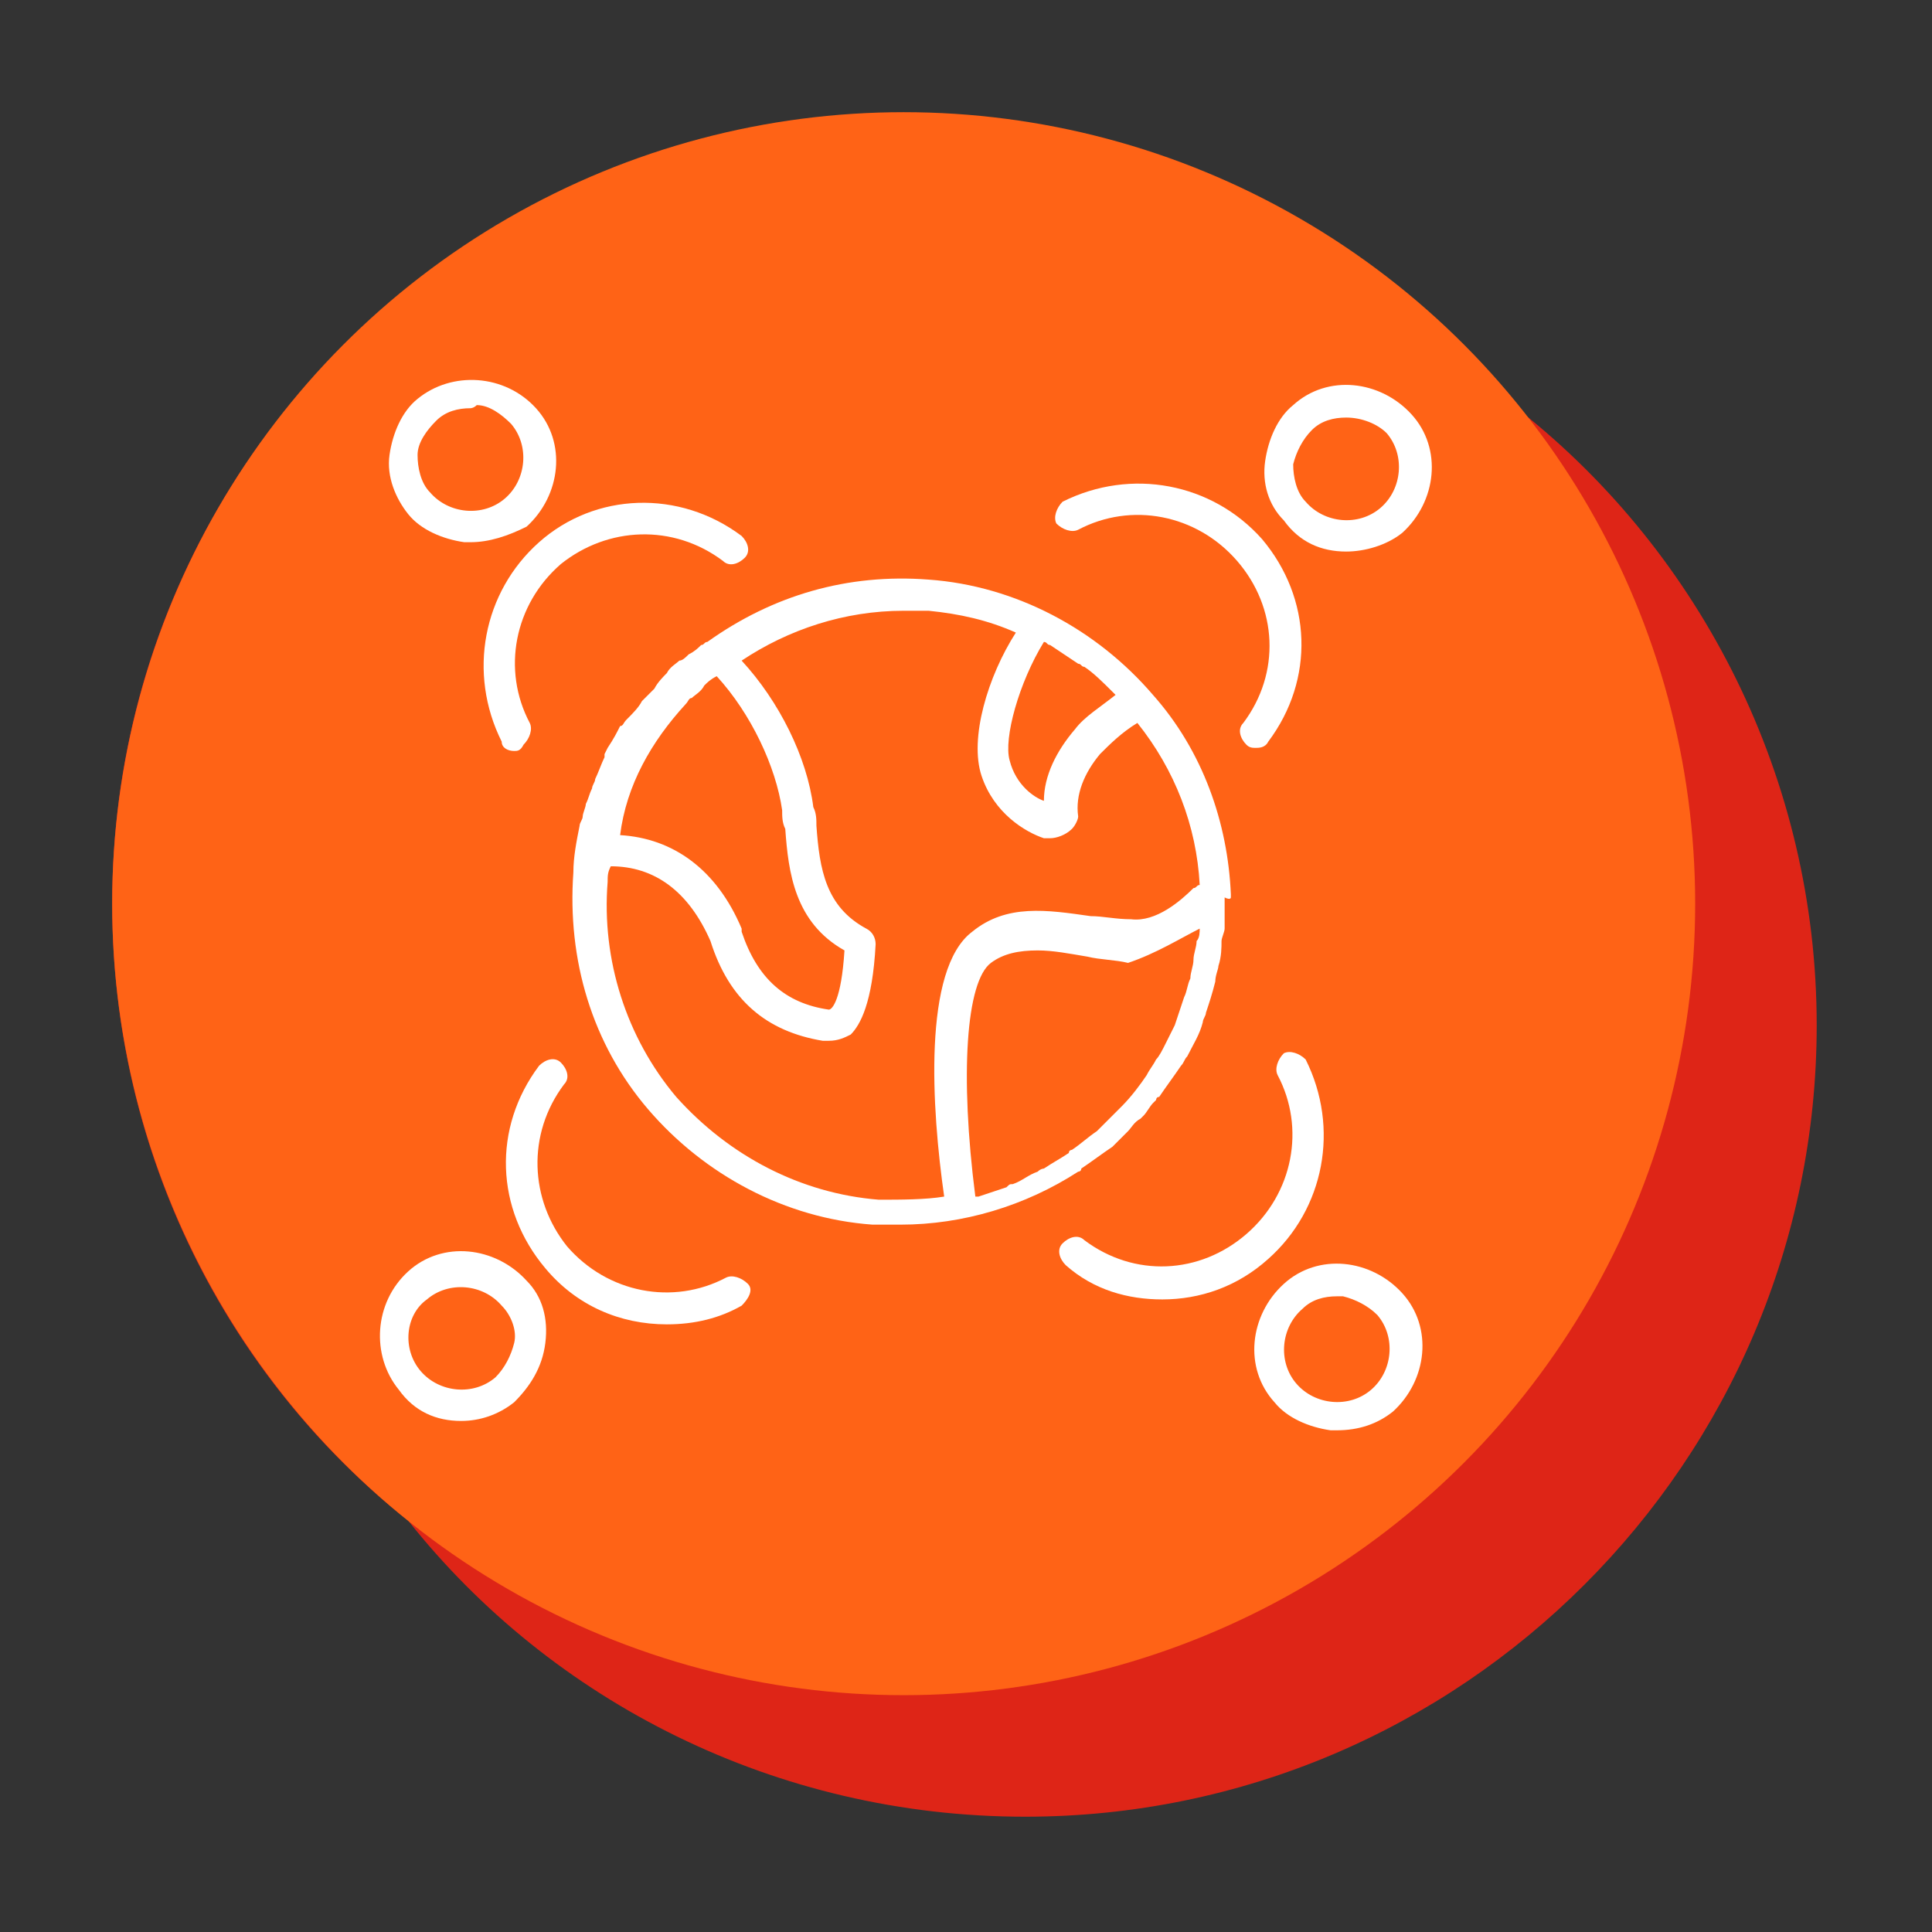
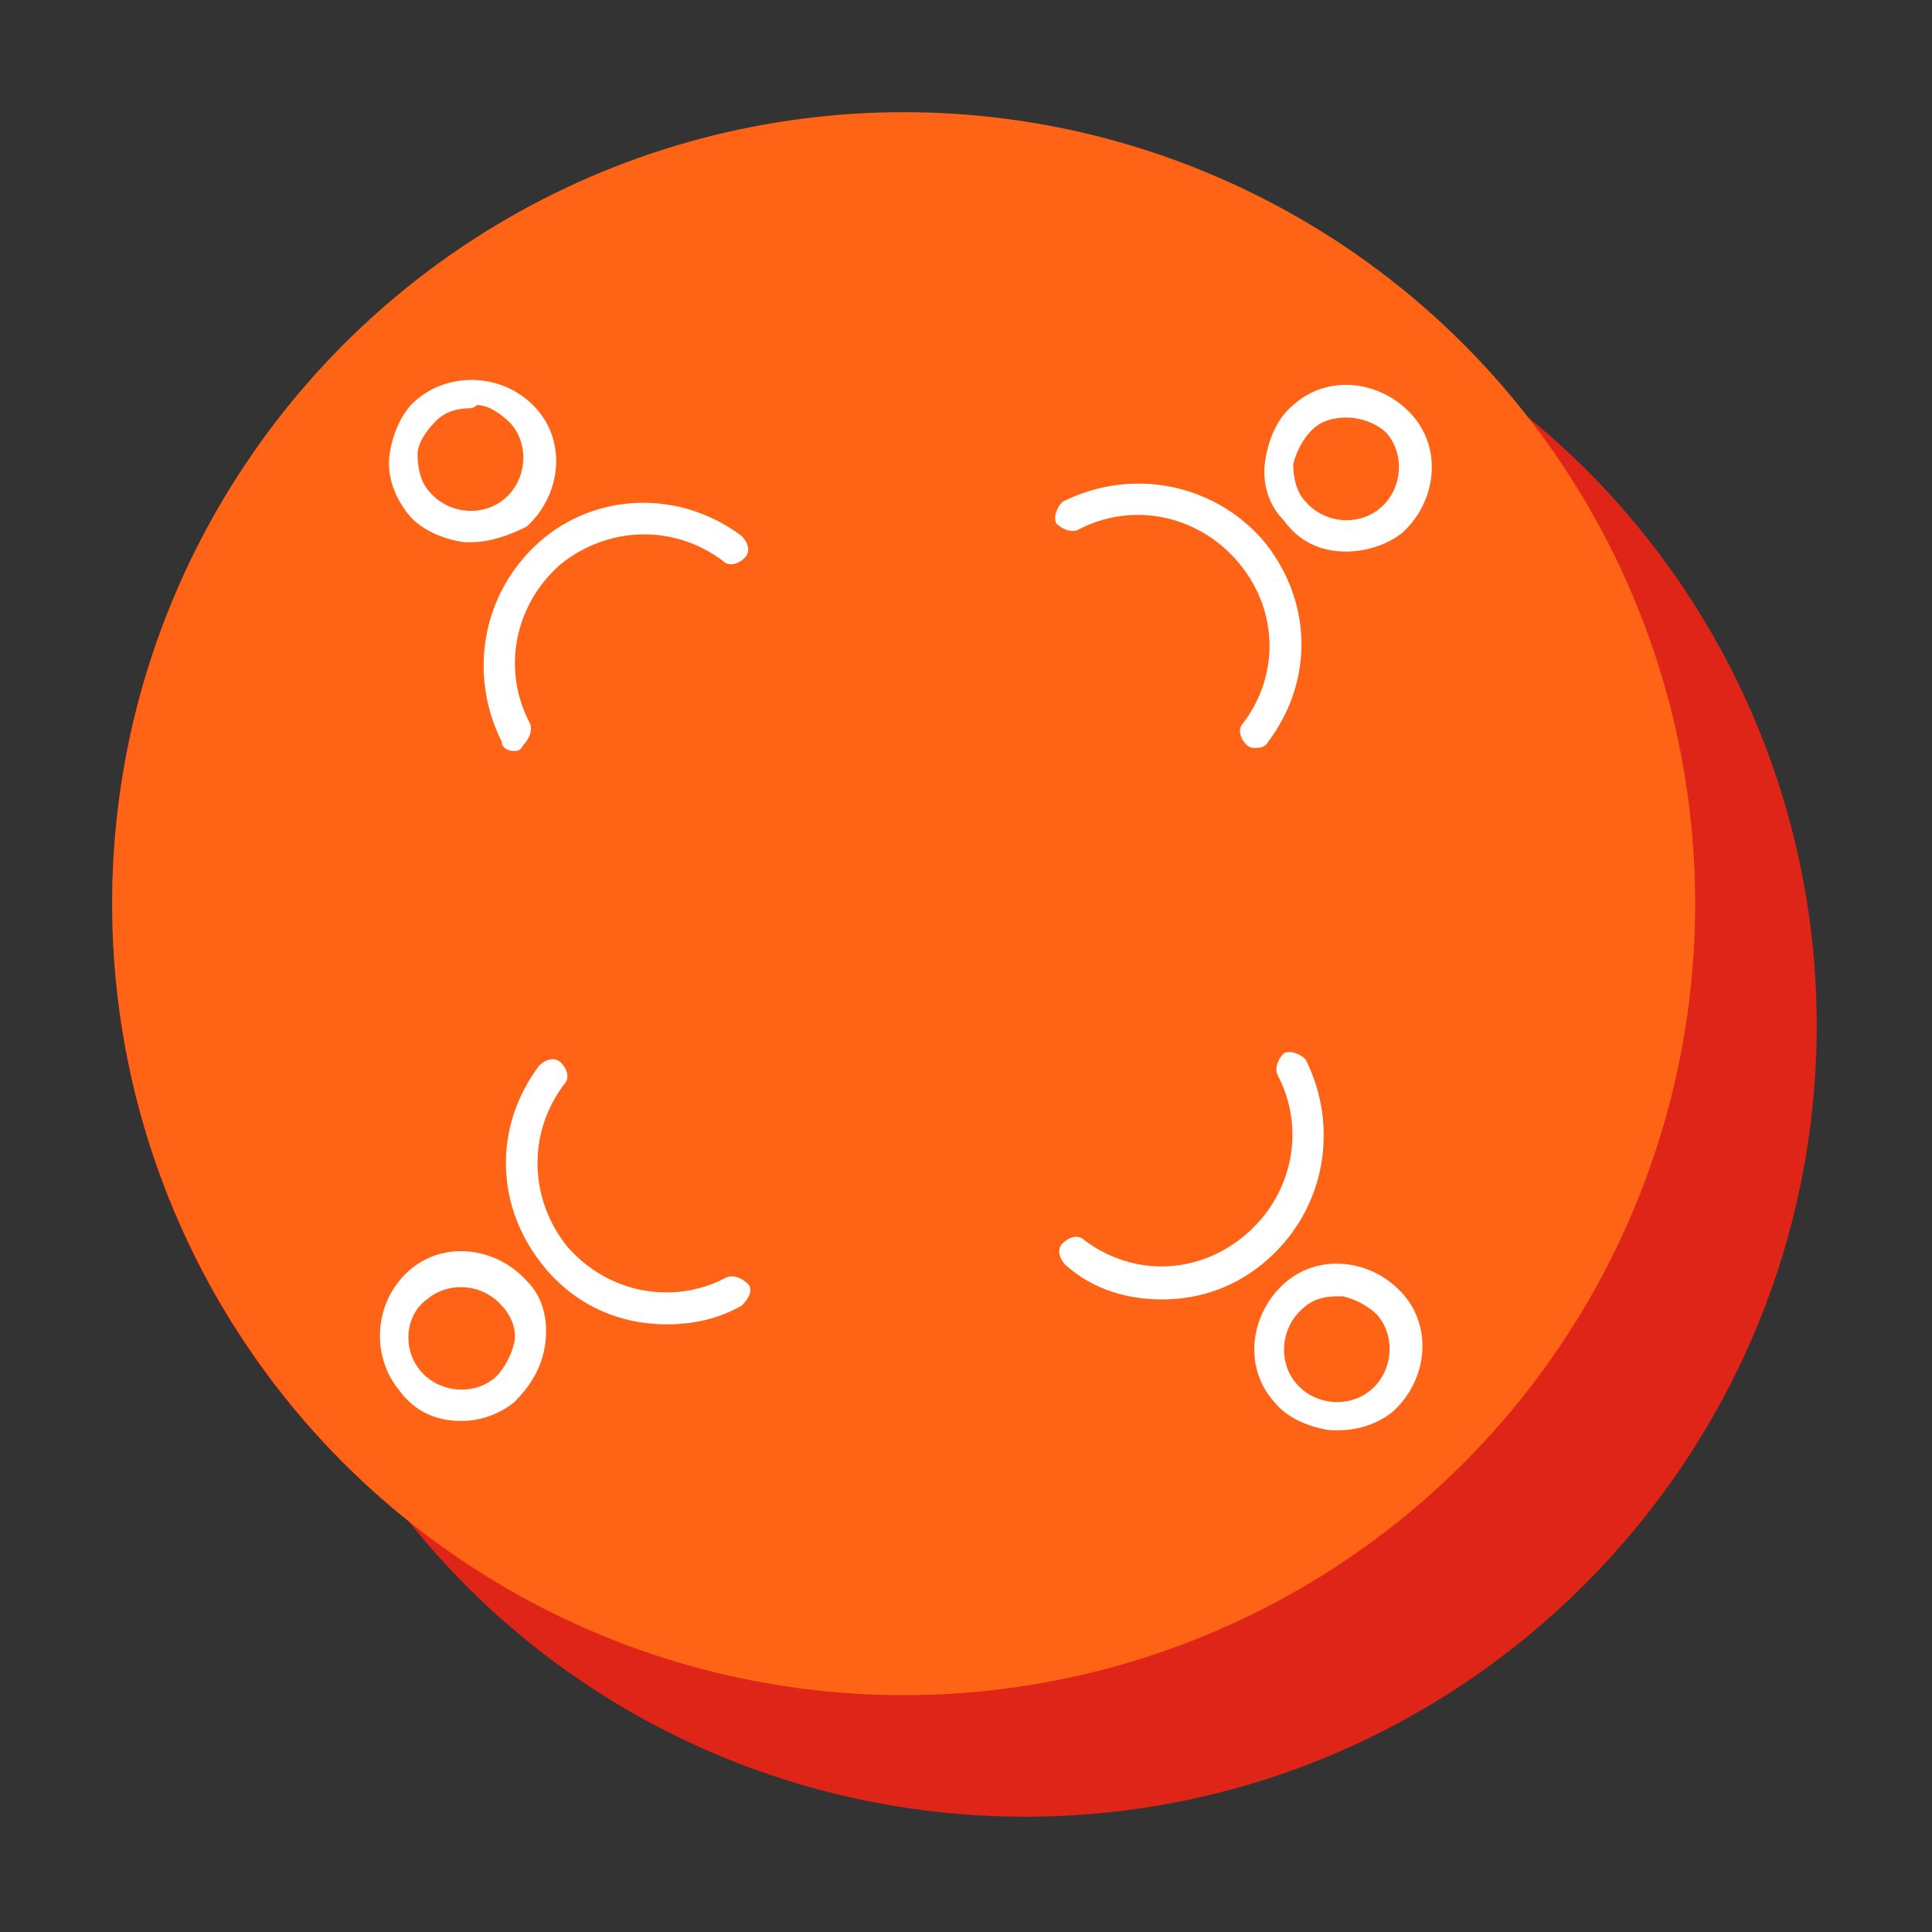
<svg xmlns="http://www.w3.org/2000/svg" version="1.1" id="Laag_1" x="0px" y="0px" viewBox="0 0 62 62" style="enable-background:new 0 0 62 62;" xml:space="preserve">
  <rect x="0" y="0" width="62" height="62" fill="#333333" stroke="none" />
  <style type="text/css">
	.st0{fill:#DE2517;}
	.st1{fill:#FF6316;}
	.st2{fill:#FFFFFF;}
</style>
  <path class="st0" d="M48.8,13.2C44.1,7.4,37,3.7,29,3.7C14.9,3.7,3.6,15,3.6,29c0,8,3.7,15.2,9.5,19.8c4.6,5.8,11.8,9.5,19.8,9.5  c14,0,25.4-11.4,25.4-25.4C58.3,25,54.6,17.8,48.8,13.2z" />
  <circle class="st1" cx="29" cy="29" r="25.4" />
  <path class="st2" d="M15.1,17.4c-0.1,0-0.1,0-0.2,0c-0.7-0.1-1.4-0.4-1.8-0.9s-0.7-1.2-0.6-1.9s0.4-1.4,0.9-1.8  c1.1-0.9,2.8-0.8,3.8,0.3c1,1.1,0.8,2.8-0.3,3.8C16.3,17.2,15.7,17.4,15.1,17.4z M15.1,13.1c-0.4,0-0.8,0.1-1.1,0.4l0,0  c-0.3,0.3-0.6,0.7-0.6,1.1c0,0.4,0.1,0.9,0.4,1.2c0.6,0.7,1.7,0.8,2.4,0.2c0.7-0.6,0.8-1.7,0.2-2.4c-0.3-0.3-0.7-0.6-1.1-0.6  C15.2,13.1,15.1,13.1,15.1,13.1L15.1,13.1z M13.7,13.1L13.7,13.1L13.7,13.1z" />
  <path class="st2" d="M16.5,24.1c-0.2,0-0.4-0.1-0.4-0.3c-1.1-2.2-0.6-4.8,1.2-6.4s4.5-1.7,6.5-0.2c0.2,0.2,0.3,0.5,0.1,0.7  c-0.2,0.2-0.5,0.3-0.7,0.1c-1.6-1.2-3.7-1.1-5.2,0.1c-1.5,1.3-1.9,3.4-1,5.1c0.1,0.2,0,0.5-0.2,0.7C16.7,24.1,16.6,24.1,16.5,24.1  L16.5,24.1z" />
  <path class="st2" d="M14.8,45.6c-0.8,0-1.5-0.3-2-1l0,0c-0.9-1.1-0.8-2.8,0.3-3.8c1.1-1,2.8-0.8,3.8,0.3c0.5,0.5,0.7,1.2,0.6,2  S17,44.5,16.5,45C16,45.4,15.4,45.6,14.8,45.6L14.8,45.6z M13.5,44c0.6,0.7,1.7,0.8,2.4,0.2c0.3-0.3,0.5-0.7,0.6-1.1  s-0.1-0.9-0.4-1.2c-0.6-0.7-1.7-0.8-2.4-0.2C13,42.2,12.9,43.3,13.5,44L13.5,44L13.5,44z" />
  <path class="st2" d="M21.4,42.5c-1.5,0-2.9-0.6-3.9-1.8c-1.6-1.9-1.7-4.5-0.2-6.5c0.2-0.2,0.5-0.3,0.7-0.1c0.2,0.2,0.3,0.5,0.1,0.7  c-1.2,1.6-1.1,3.7,0.1,5.2c1.3,1.5,3.4,1.9,5.1,1c0.2-0.1,0.5,0,0.7,0.2s0,0.5-0.2,0.7C23.1,42.3,22.3,42.5,21.4,42.5L21.4,42.5z" />
  <path class="st2" d="M42.9,45.9c-0.1,0-0.2,0-0.2,0c-0.7-0.1-1.4-0.4-1.8-0.9c-1-1.1-0.8-2.8,0.3-3.8c1.1-1,2.8-0.8,3.8,0.3  c1,1.1,0.8,2.8-0.3,3.8C44.2,45.7,43.6,45.9,42.9,45.9L42.9,45.9z M42.9,41.6c-0.4,0-0.8,0.1-1.1,0.4c-0.7,0.6-0.8,1.7-0.2,2.4  c0.6,0.7,1.7,0.8,2.4,0.2c0.7-0.6,0.8-1.7,0.2-2.4c-0.3-0.3-0.7-0.5-1.1-0.6C43,41.6,43,41.6,42.9,41.6L42.9,41.6z" />
  <path class="st2" d="M37.3,41.7c-1.1,0-2.2-0.3-3.1-1.1c-0.2-0.2-0.3-0.5-0.1-0.7c0.2-0.2,0.5-0.3,0.7-0.1c1.6,1.2,3.7,1.1,5.2-0.2  c1.5-1.3,1.9-3.4,1-5.1c-0.1-0.2,0-0.5,0.2-0.7c0.2-0.1,0.5,0,0.7,0.2c1.1,2.2,0.6,4.8-1.2,6.4C39.7,41.3,38.5,41.7,37.3,41.7  L37.3,41.7z" />
  <path class="st2" d="M43.2,17.7c-0.8,0-1.5-0.3-2-1c-0.5-0.5-0.7-1.2-0.6-1.9s0.4-1.4,0.9-1.8c1.1-1,2.8-0.8,3.8,0.3l0,0  c1,1.1,0.8,2.8-0.3,3.8C44.5,17.5,43.8,17.7,43.2,17.7L43.2,17.7z M43.2,13.4c-0.4,0-0.8,0.1-1.1,0.4c-0.3,0.3-0.5,0.7-0.6,1.1  c0,0.4,0.1,0.9,0.4,1.2c0.6,0.7,1.7,0.8,2.4,0.2c0.7-0.6,0.8-1.7,0.2-2.4C44.2,13.6,43.7,13.4,43.2,13.4L43.2,13.4z" />
  <path class="st2" d="M40.3,24c-0.1,0-0.2,0-0.3-0.1c-0.2-0.2-0.3-0.5-0.1-0.7c1.2-1.6,1.1-3.7-0.2-5.2c-1.3-1.5-3.4-1.9-5.1-1  c-0.2,0.1-0.5,0-0.7-0.2c-0.1-0.2,0-0.5,0.2-0.7c2.2-1.1,4.8-0.6,6.4,1.2c1.6,1.9,1.7,4.5,0.2,6.5C40.6,24,40.4,24,40.3,24L40.3,24z  " />
-   <path class="st2" d="M39.5,28.8c0-0.1,0-0.1,0-0.1c0,0,0,0,0,0c-0.1-2.3-0.9-4.6-2.5-6.4c-1.8-2.1-4.4-3.5-7.2-3.7  c-2.6-0.2-5,0.5-7.1,2c0,0,0,0,0,0c-0.1,0-0.1,0.1-0.2,0.1c-0.1,0.1-0.2,0.2-0.4,0.3c-0.1,0.1-0.2,0.2-0.3,0.2  c-0.1,0.1-0.3,0.2-0.4,0.4c-0.1,0.1-0.3,0.3-0.4,0.5c-0.1,0.1-0.2,0.2-0.3,0.3l-0.1,0.1c-0.1,0.2-0.3,0.4-0.5,0.6  c-0.1,0.1-0.1,0.2-0.2,0.2c0,0,0,0,0,0c0,0,0,0,0,0c-0.1,0.2-0.2,0.4-0.4,0.7l-0.1,0.2c0,0,0,0,0,0c0,0,0,0.1,0,0.1  c-0.1,0.2-0.2,0.5-0.3,0.7c0,0.1-0.1,0.2-0.1,0.3c-0.1,0.2-0.1,0.3-0.2,0.5c0,0.1-0.1,0.3-0.1,0.4c0,0.1-0.1,0.2-0.1,0.3  c-0.1,0.5-0.2,1-0.2,1.5c-0.2,2.8,0.6,5.5,2.4,7.6c1.8,2.1,4.4,3.5,7.2,3.7c0.3,0,0.6,0,0.9,0c2,0,4-0.6,5.7-1.7c0,0,0.1,0,0.1-0.1  c0.3-0.2,0.7-0.5,1-0.7c0,0,0,0,0,0c0,0,0,0,0,0c0.2-0.2,0.3-0.3,0.5-0.5c0.1-0.1,0.2-0.3,0.4-0.4c0,0,0.1-0.1,0.1-0.1  c0.1-0.1,0.2-0.3,0.3-0.4l0.1-0.1c0,0,0-0.1,0.1-0.1c0.2-0.3,0.5-0.7,0.7-1c0.1-0.1,0.1-0.2,0.2-0.3c0.2-0.4,0.4-0.7,0.5-1.1  c0-0.1,0.1-0.2,0.1-0.3c0.1-0.3,0.2-0.6,0.3-1c0-0.2,0.1-0.4,0.1-0.5c0.1-0.3,0.1-0.6,0.1-0.8c0-0.1,0.1-0.3,0.1-0.4  c0-0.3,0-0.6,0-1C39.5,28.9,39.5,28.8,39.5,28.8z M38.5,29.8c0,0.1,0,0.3-0.1,0.4c0,0.2-0.1,0.4-0.1,0.6c0,0.2-0.1,0.4-0.1,0.6  c-0.1,0.2-0.1,0.4-0.2,0.6c-0.1,0.3-0.2,0.6-0.3,0.9c-0.1,0.2-0.2,0.4-0.3,0.6c-0.1,0.2-0.2,0.4-0.3,0.5c-0.1,0.2-0.2,0.3-0.3,0.5  c-0.2,0.3-0.5,0.7-0.8,1c-0.2,0.2-0.4,0.4-0.6,0.6c-0.1,0.1-0.1,0.1-0.2,0.2c-0.3,0.2-0.5,0.4-0.8,0.6c0,0-0.1,0-0.1,0.1  c-0.3,0.2-0.5,0.3-0.8,0.5c0,0-0.1,0-0.2,0.1c-0.3,0.1-0.5,0.3-0.8,0.4c-0.1,0-0.1,0-0.2,0.1c-0.3,0.1-0.6,0.2-0.9,0.3  c0,0-0.1,0-0.1,0c-0.5-3.9-0.3-6.9,0.5-7.5c0.4-0.3,0.9-0.4,1.5-0.4h0c0.5,0,1,0.1,1.6,0.2c0.4,0.1,0.9,0.1,1.3,0.2  C37.1,30.6,37.9,30.1,38.5,29.8C38.5,29.7,38.5,29.7,38.5,29.8z M33.5,20.6c0.1,0,0.1,0.1,0.2,0.1c0.3,0.2,0.6,0.4,0.9,0.6  c0.1,0,0.1,0.1,0.2,0.1c0.3,0.2,0.6,0.5,0.9,0.8c0,0,0.1,0.1,0.1,0.1c-0.5,0.4-1,0.7-1.3,1.1c-0.6,0.7-1,1.5-1,2.3  c-0.3-0.1-0.9-0.5-1.1-1.3C32.2,23.7,32.7,21.9,33.5,20.6L33.5,20.6z M22,22.6c0.1-0.1,0.1-0.2,0.2-0.2c0.1-0.1,0.3-0.2,0.4-0.4  c0.1-0.1,0.2-0.2,0.4-0.3c0,0,0,0,0,0c1.1,1.2,1.9,2.9,2.1,4.3c0,0.2,0,0.4,0.1,0.6c0.1,1.4,0.3,3,1.9,3.9c-0.1,1.6-0.4,1.9-0.5,1.9  c-1.4-0.2-2.3-1-2.8-2.5c0,0,0-0.1,0-0.1c-0.8-1.9-2.2-2.9-3.9-3C20.1,25.2,20.9,23.8,22,22.6z M28.2,38.5c-2.5-0.2-4.8-1.4-6.5-3.3  c-1.6-1.9-2.4-4.4-2.2-6.9c0-0.2,0-0.3,0.1-0.5c1.4,0,2.5,0.8,3.2,2.4c0.6,1.9,1.8,2.9,3.6,3.2c0.1,0,0.1,0,0.2,0l0,0  c0.3,0,0.5-0.1,0.7-0.2c0.3-0.3,0.7-1,0.8-2.9c0-0.2-0.1-0.4-0.3-0.5c-1.3-0.7-1.5-1.9-1.6-3.3c0-0.2,0-0.4-0.1-0.6  c-0.2-1.6-1.1-3.4-2.3-4.7c1.5-1,3.3-1.6,5.2-1.6c0.3,0,0.5,0,0.8,0c1,0.1,1.9,0.3,2.8,0.7c-0.9,1.4-1.5,3.4-1.1,4.6  c0.4,1.2,1.4,1.8,2,2c0,0,0.1,0,0.1,0c0,0,0.1,0,0.1,0l0,0c0.2,0,0.5-0.1,0.7-0.3c0.1-0.1,0.2-0.3,0.2-0.4c-0.1-0.7,0.2-1.4,0.7-2  c0.3-0.3,0.7-0.7,1.2-1c1.2,1.5,1.9,3.3,2,5.2c-0.1,0-0.1,0.1-0.2,0.1c-0.4,0.4-1.2,1.1-2,1c-0.5,0-0.9-0.1-1.3-0.1  c-1.4-0.2-2.7-0.4-3.8,0.5c-1.6,1.2-1.3,5.7-0.9,8.5C29.7,38.5,28.9,38.5,28.2,38.5z" />
</svg>